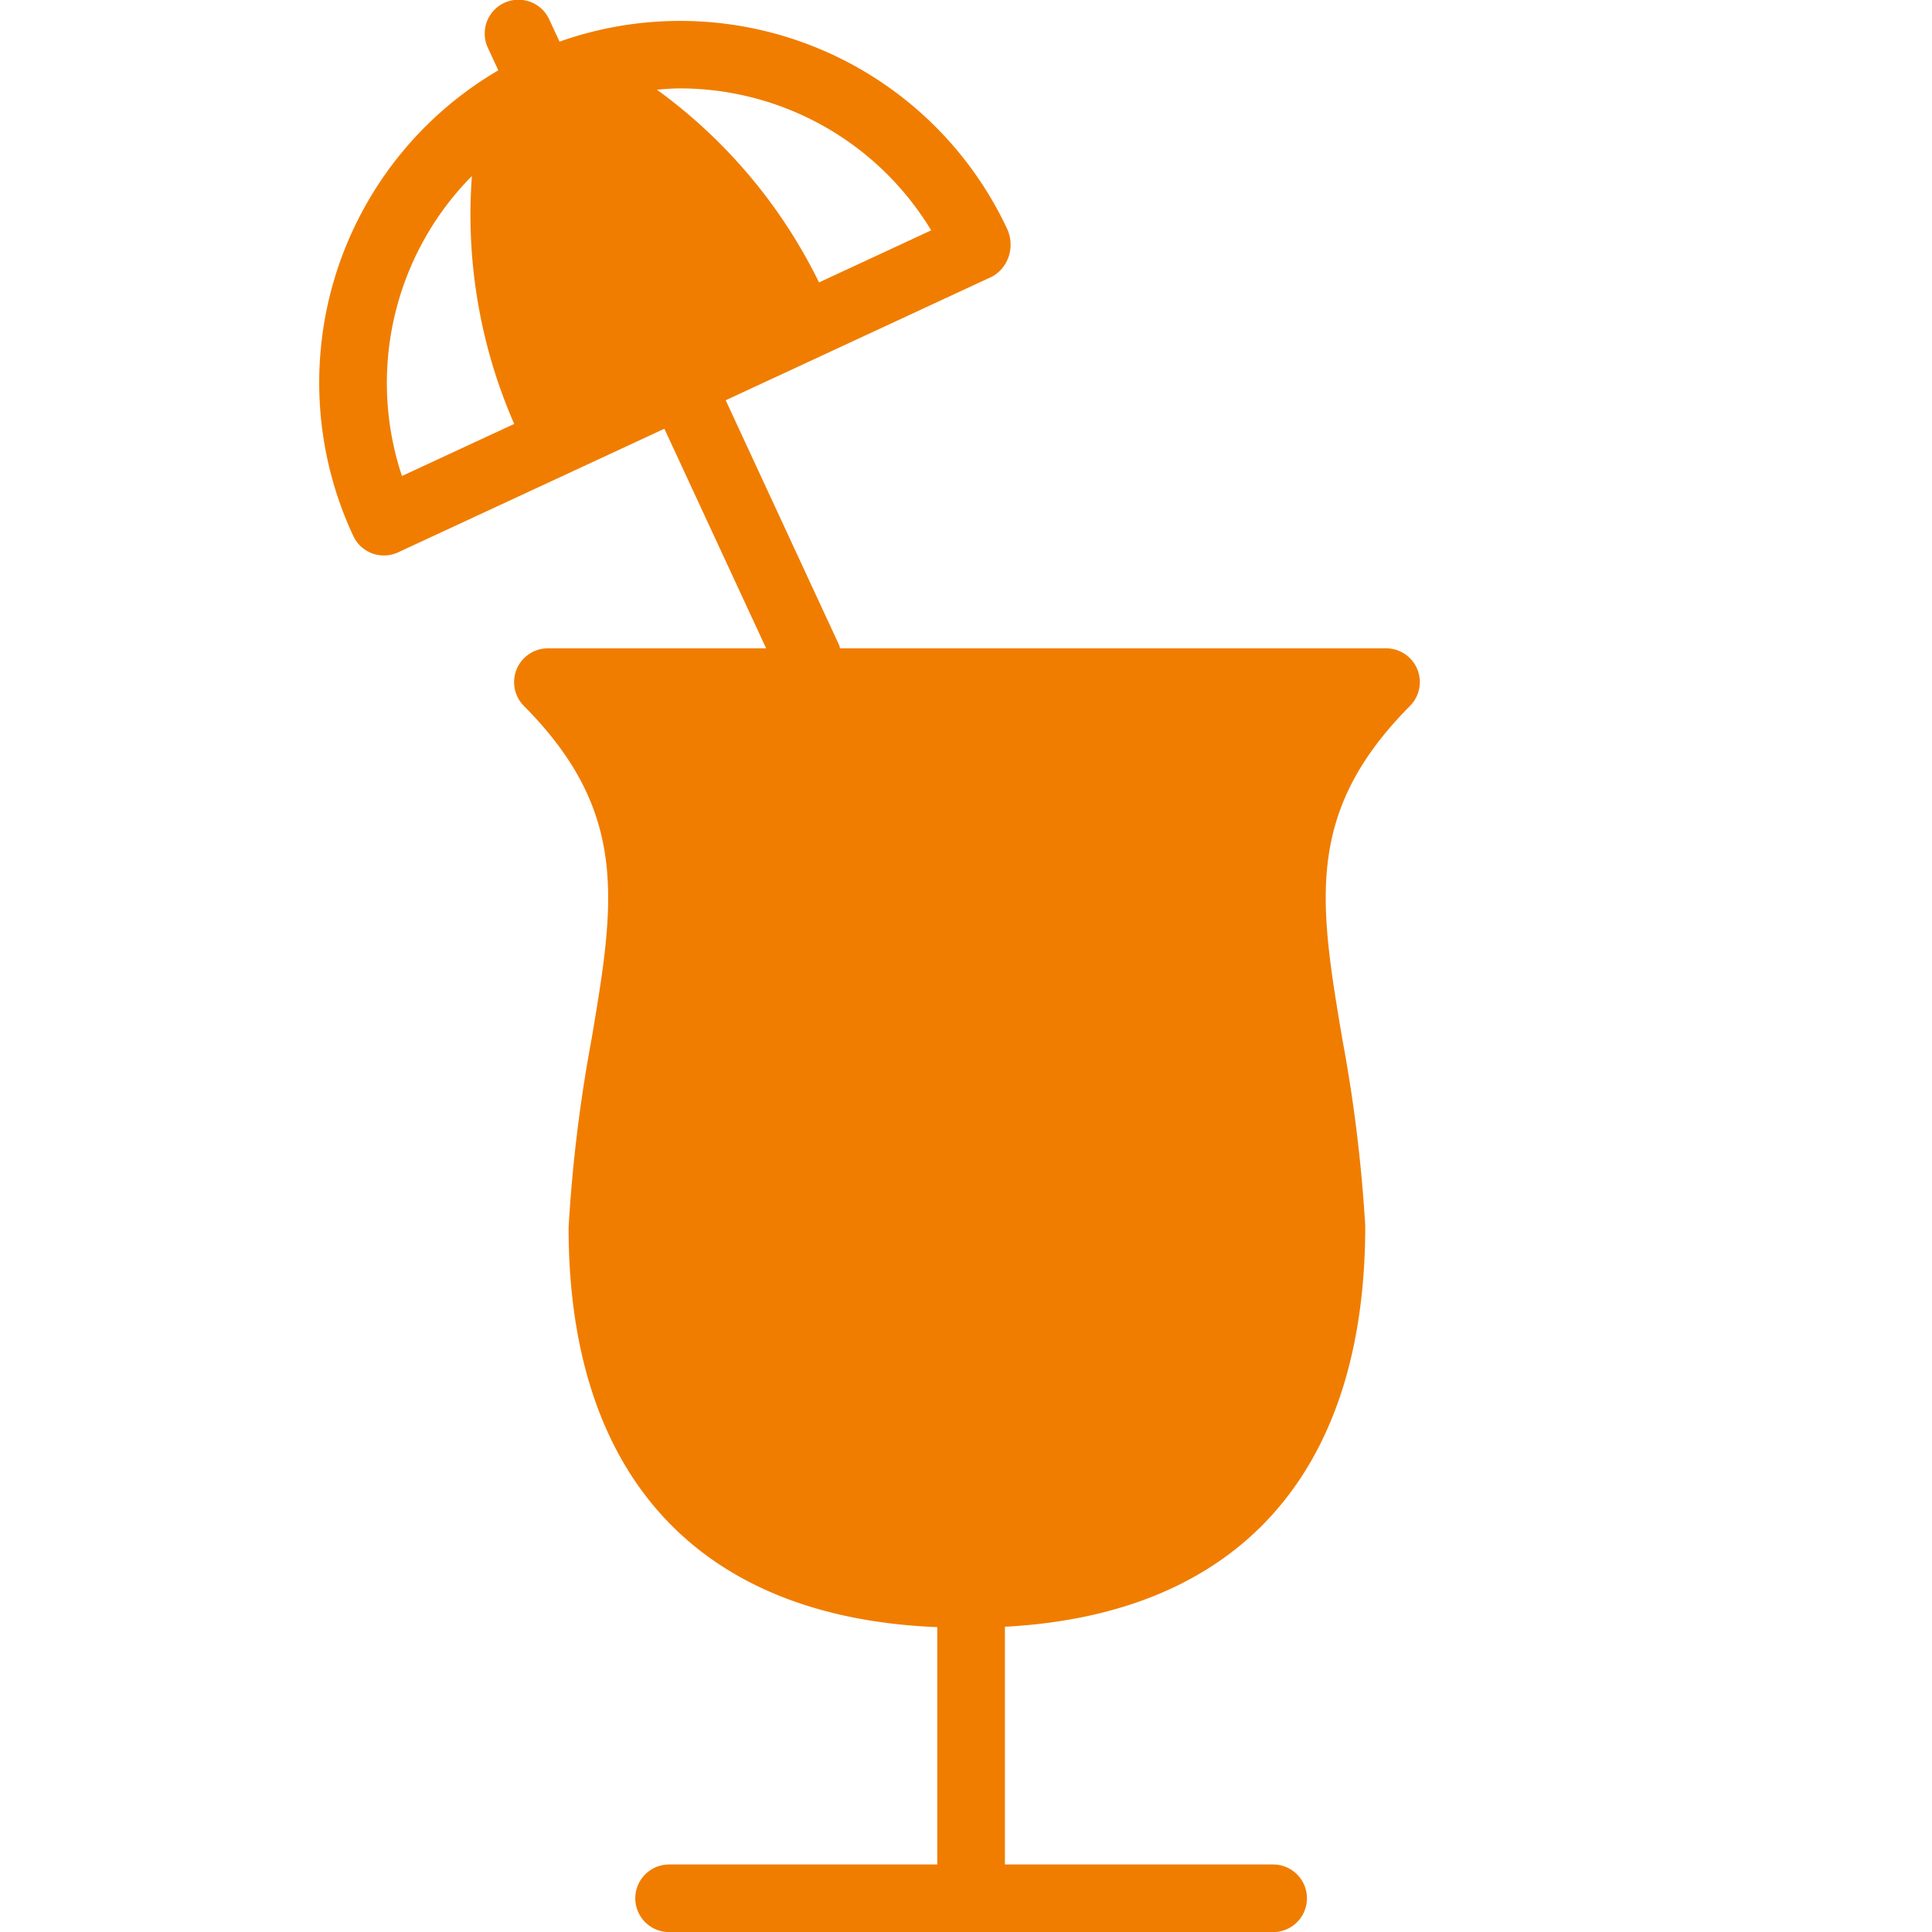
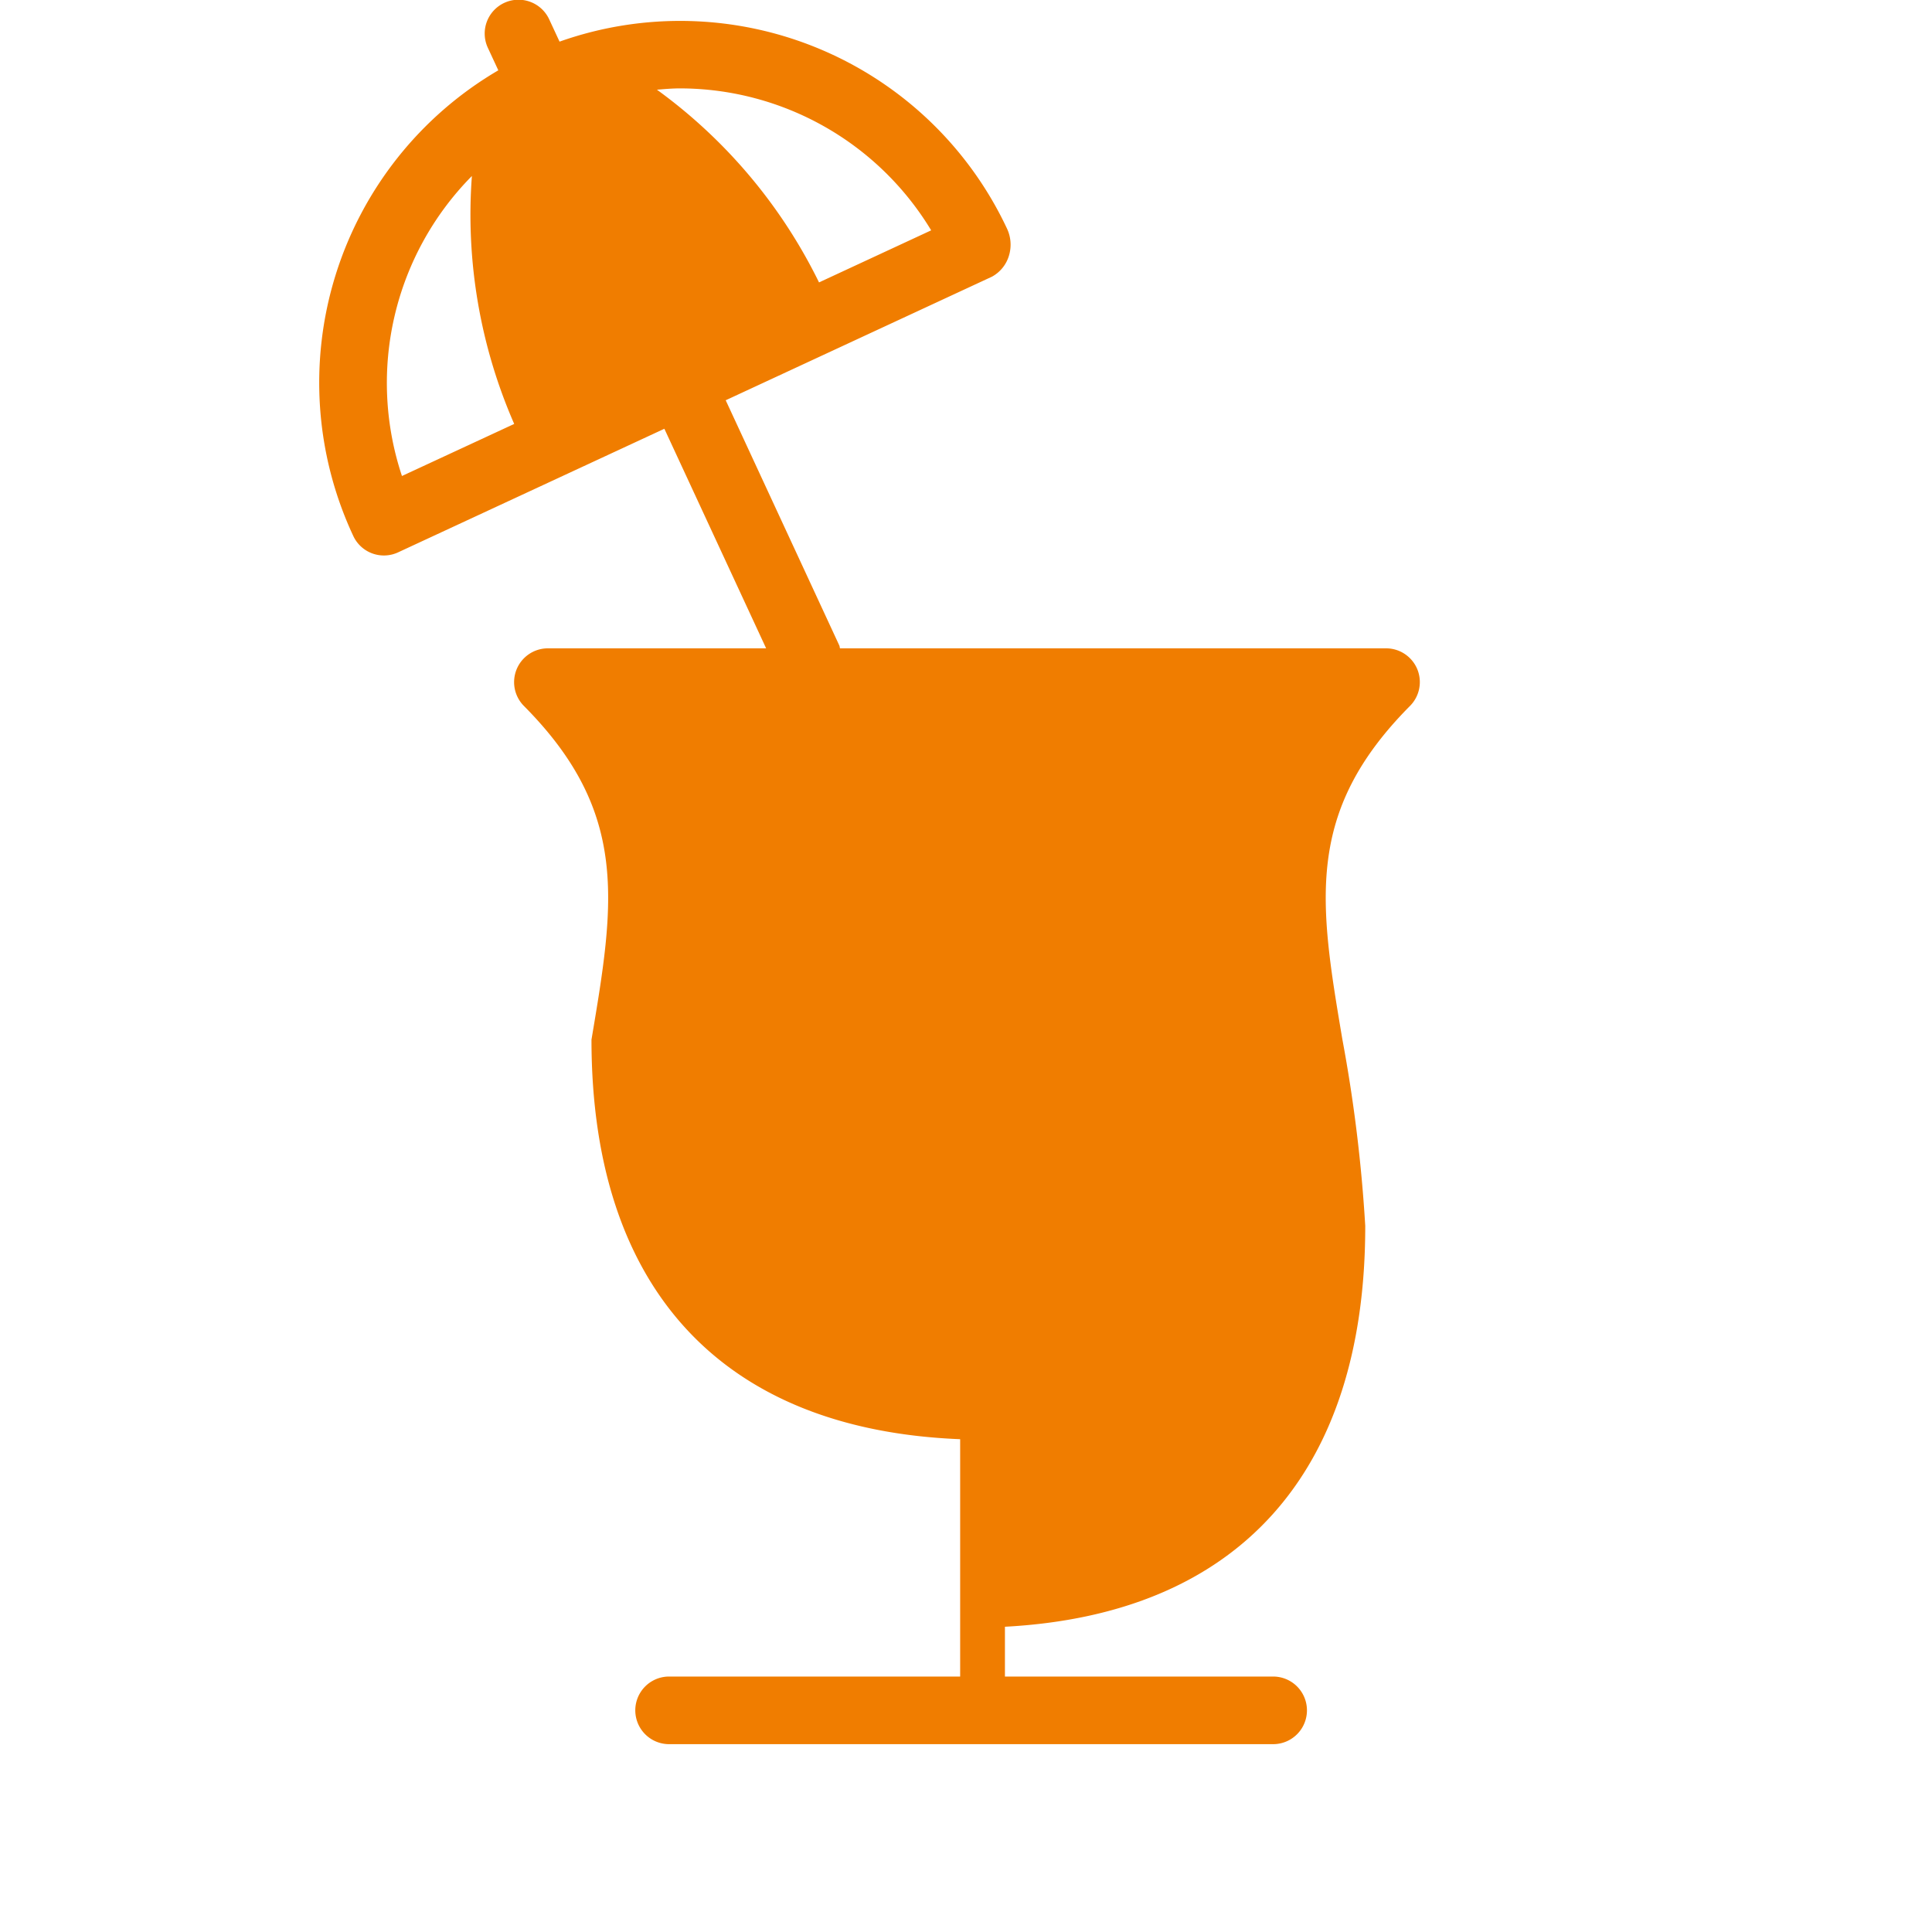
<svg xmlns="http://www.w3.org/2000/svg" id="Layer_1" data-name="Layer 1" width="40" height="40" viewBox="0 0 40 40">
  <defs>
    <style>
      .cls-1 {
        fill: #f07d00;
      }
    </style>
  </defs>
-   <path class="cls-1" d="M29.343,13.854a.7.7,0,0,0-.646-.431H17.391c-.007-.02-.005-.04-.014-.059L15.025,8.287,20.538,5.728a.735.735,0,0,0,.349-.427.783.783,0,0,0-.038-.568A7.476,7.476,0,0,0,11.585.862L11.373.406a.7.7,0,1,0-1.27.589l.214.461a7.493,7.493,0,0,0-3.002,9.642.699.699,0,0,0,.929.337l5.511-2.558,2.107,4.546H11.344a.7.7,0,0,0-.496,1.194c2.19,2.205,1.875,4.075,1.398,6.907a31.006,31.006,0,0,0-.474,3.891c0,5.162,2.709,8.077,7.633,8.273v4.914H13.853a.7.7,0,1,0,0,1.4H26.359a.7.7,0,0,0,0-1.4H20.806V33.68c4.815-.256,7.461-3.165,7.46-8.299a31.032,31.032,0,0,0-.473-3.858c-.477-2.832-.792-4.703,1.399-6.907A.701.701,0,0,0,29.343,13.854ZM14.078,1.83A6.086,6.086,0,0,1,19.279,4.769l-2.322,1.078a10.789,10.789,0,0,0-3.356-3.99C13.76,1.844,13.919,1.83,14.078,1.83ZM8.322,9.855A6.095,6.095,0,0,1,9.77,3.644a10.812,10.812,0,0,0,.876,5.133Z" />
+   <path class="cls-1" d="M29.343,13.854a.7.7,0,0,0-.646-.431H17.391c-.007-.02-.005-.04-.014-.059L15.025,8.287,20.538,5.728a.735.735,0,0,0,.349-.427.783.783,0,0,0-.038-.568A7.476,7.476,0,0,0,11.585.862L11.373.406a.7.7,0,1,0-1.27.589l.214.461a7.493,7.493,0,0,0-3.002,9.642.699.699,0,0,0,.929.337l5.511-2.558,2.107,4.546H11.344a.7.7,0,0,0-.496,1.194c2.19,2.205,1.875,4.075,1.398,6.907c0,5.162,2.709,8.077,7.633,8.273v4.914H13.853a.7.7,0,1,0,0,1.4H26.359a.7.7,0,0,0,0-1.4H20.806V33.68c4.815-.256,7.461-3.165,7.46-8.299a31.032,31.032,0,0,0-.473-3.858c-.477-2.832-.792-4.703,1.399-6.907A.701.701,0,0,0,29.343,13.854ZM14.078,1.83A6.086,6.086,0,0,1,19.279,4.769l-2.322,1.078a10.789,10.789,0,0,0-3.356-3.99C13.76,1.844,13.919,1.83,14.078,1.83ZM8.322,9.855A6.095,6.095,0,0,1,9.77,3.644a10.812,10.812,0,0,0,.876,5.133Z" />
</svg>